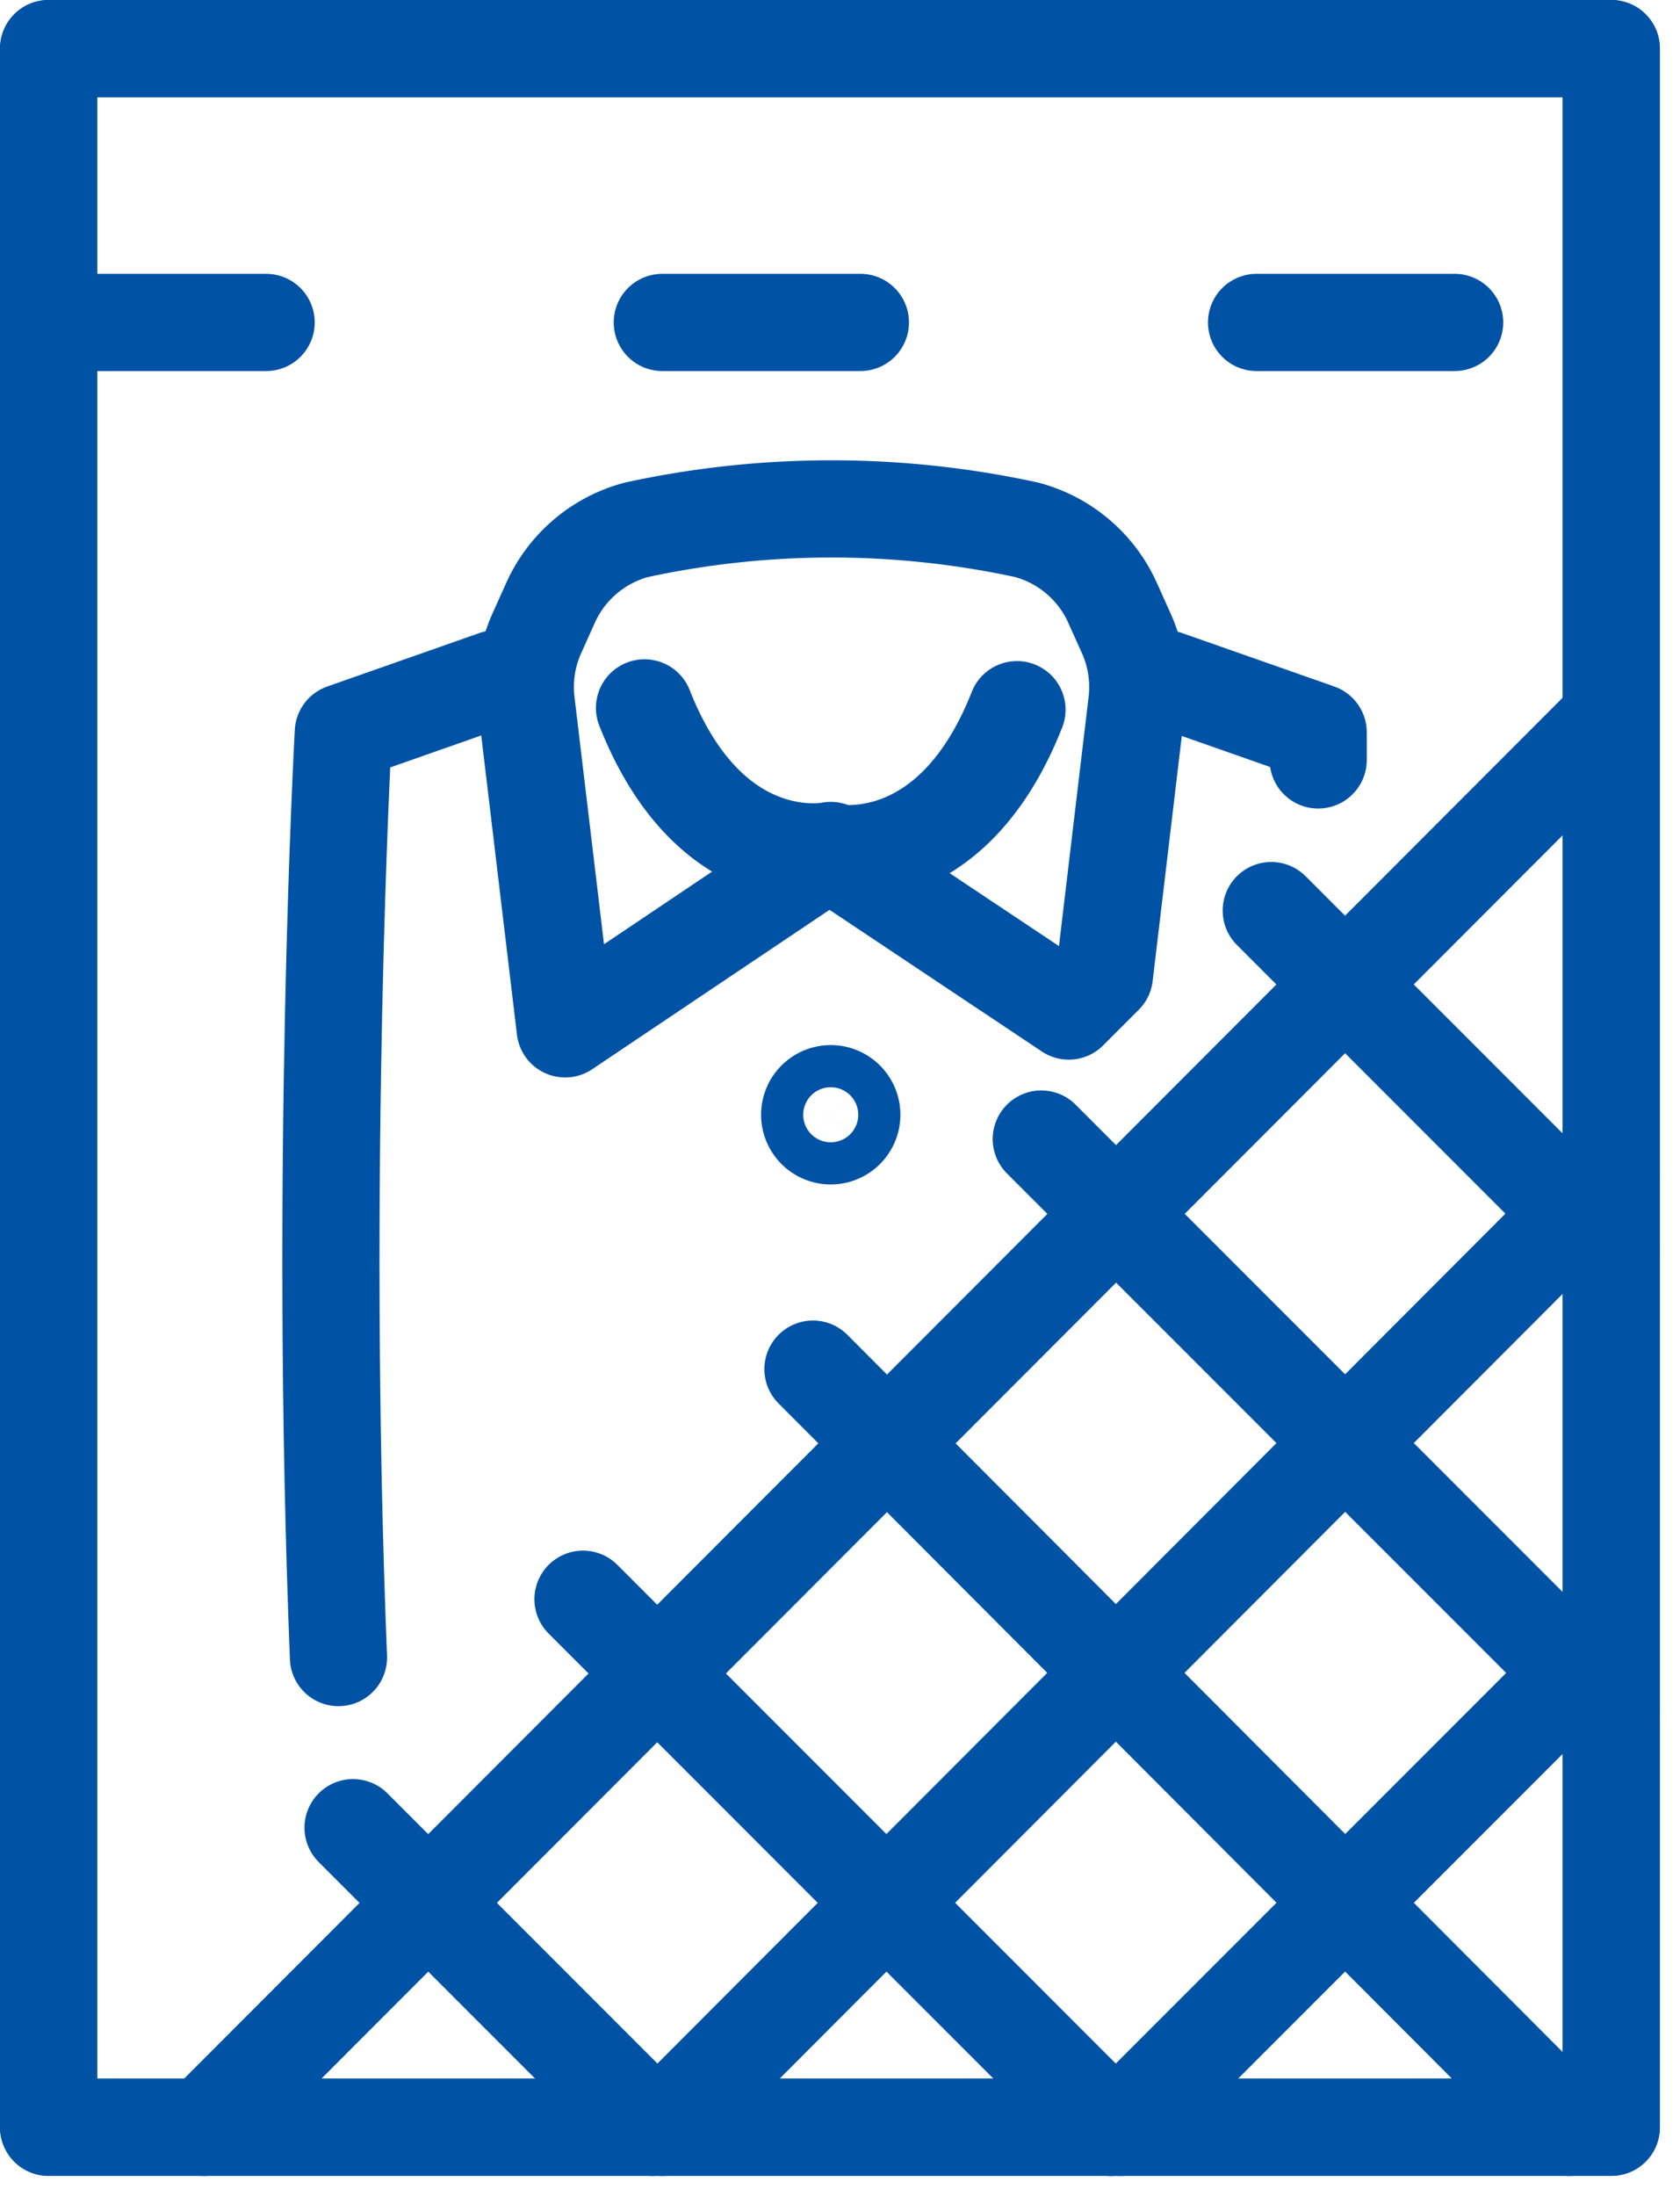
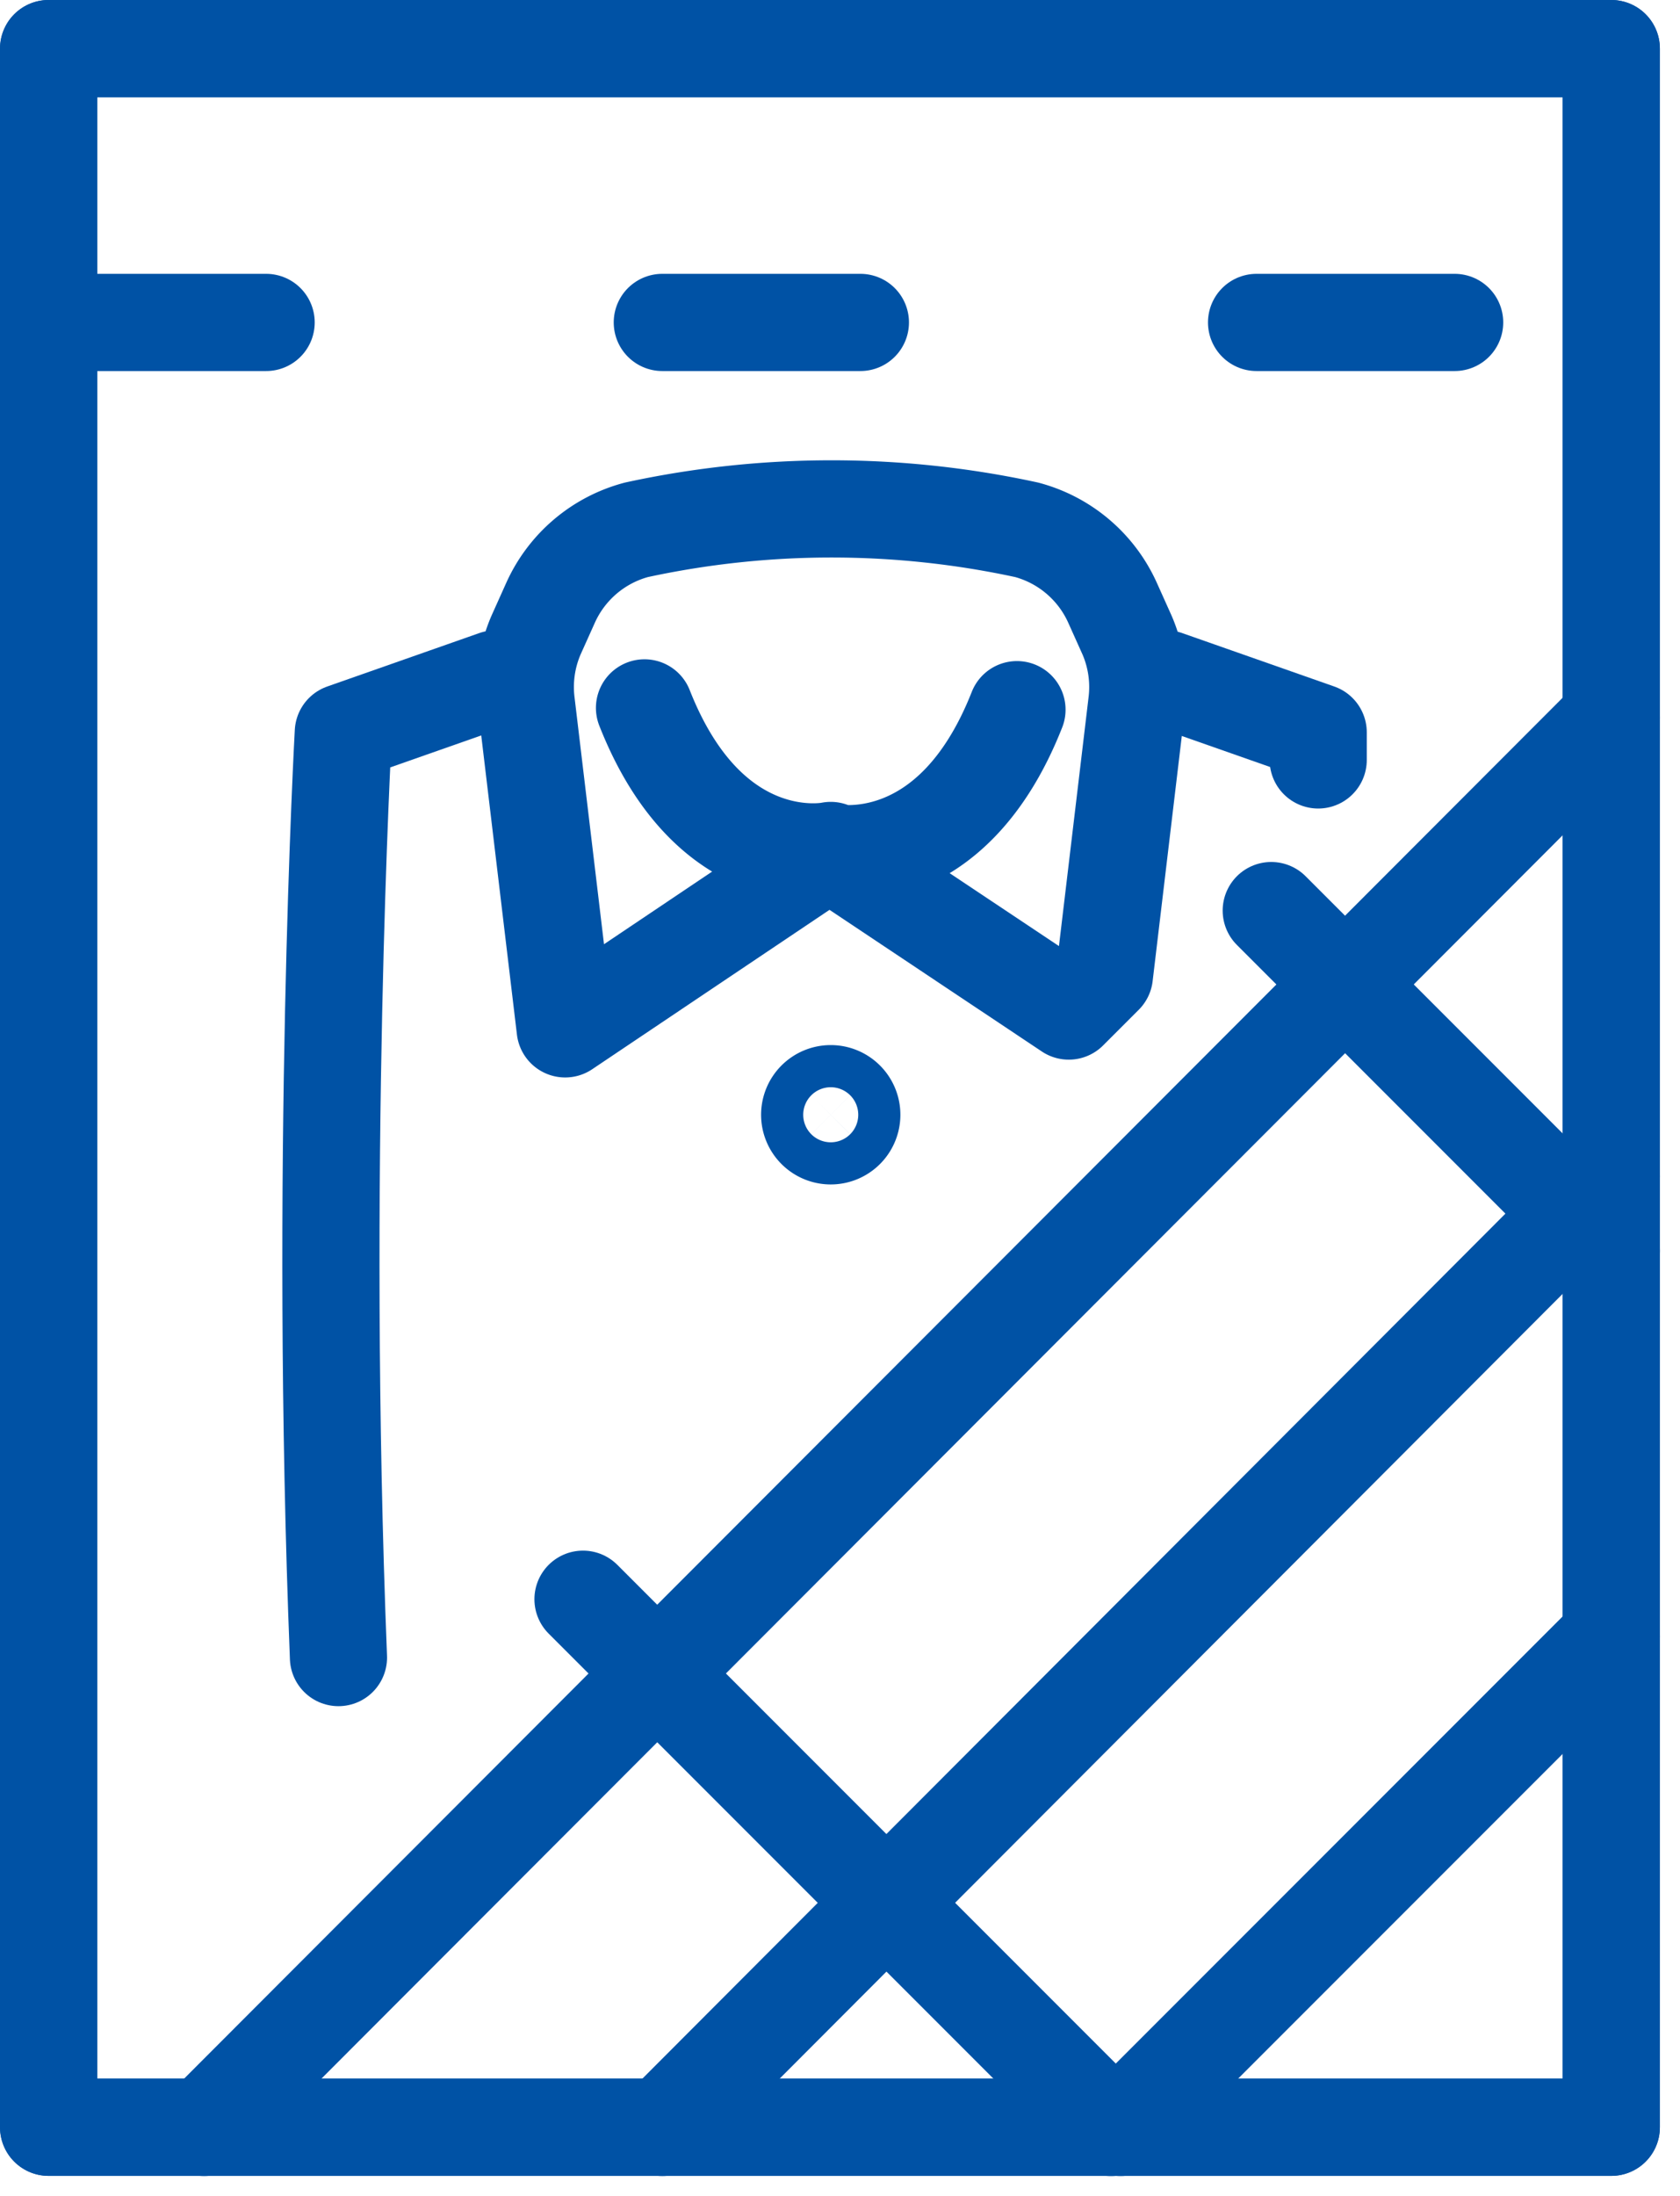
<svg xmlns="http://www.w3.org/2000/svg" width="50.887" height="66.485" viewBox="0 0 50.887 66.485">
  <g transform="translate(1.472 1.471)">
    <rect width="47.334" height="62.927" fill="none" stroke="#0052a5" stroke-linecap="round" stroke-linejoin="round" stroke-width="2.943" />
    <line x2="46.157" transform="translate(0.589 8.29)" fill="none" stroke="#0052a5" stroke-linecap="round" stroke-linejoin="round" stroke-width="2.943" stroke-dasharray="6 12" />
    <rect width="47.334" height="62.927" fill="none" stroke="#0052a5" stroke-linecap="round" stroke-linejoin="round" stroke-width="2.943" />
    <g transform="translate(4.709 20.258)">
      <line y1="28.793" x2="28.744" transform="translate(13.881 13.881)" fill="none" stroke="#0052a5" stroke-linecap="round" stroke-linejoin="round" stroke-width="2.943" />
      <line x1="42.625" y2="42.674" fill="none" stroke="#0052a5" stroke-linecap="round" stroke-linejoin="round" stroke-width="2.943" />
      <line x1="14.862" y2="14.862" transform="translate(27.763 27.812)" fill="none" stroke="#0052a5" stroke-linecap="round" stroke-linejoin="round" stroke-width="2.943" />
      <line x1="10.301" y1="10.301" transform="translate(32.325 5.837)" fill="none" stroke="#0052a5" stroke-linecap="round" stroke-linejoin="round" stroke-width="2.943" />
-       <line x2="17.266" y2="17.266" transform="translate(25.359 12.753)" fill="none" stroke="#0052a5" stroke-linecap="round" stroke-linejoin="round" stroke-width="2.943" />
-       <line x1="22.907" y1="22.956" transform="translate(18.443 19.718)" fill="none" stroke="#0052a5" stroke-linecap="round" stroke-linejoin="round" stroke-width="2.943" />
      <line x2="15.991" y2="15.991" transform="translate(11.478 26.684)" fill="none" stroke="#0052a5" stroke-linecap="round" stroke-linejoin="round" stroke-width="2.943" />
-       <line x1="9.074" y1="9.074" transform="translate(4.513 33.6)" fill="none" stroke="#0052a5" stroke-linecap="round" stroke-linejoin="round" stroke-width="2.943" />
    </g>
    <g transform="translate(8.552 13.935)">
      <path d="M595.275,781.138a.638.638,0,1,1-.638-.638A.638.638,0,0,1,595.275,781.138Z" transform="translate(-579.498 -762.797)" fill="none" stroke="#0052a5" stroke-linecap="round" stroke-linejoin="round" stroke-width="2.943" />
      <path d="M569.421,754.9l-4.611,1.619s-.736,13.244-.147,28.008" transform="translate(-564.435 -749.754)" fill="none" stroke="#0052a5" stroke-linecap="round" stroke-linejoin="round" stroke-width="2.943" />
      <path d="M620.611,757.353v-.834L616,754.9" transform="translate(-590.707 -749.754)" fill="none" stroke="#0052a5" stroke-linecap="round" stroke-linejoin="round" stroke-width="2.943" />
      <path d="M591.331,750.487c-2.011,5.1-5.641,4.316-5.641,4.316l7.21,4.807,1.079-1.079.981-8.241a3.973,3.973,0,0,0-.294-2.06l-.441-.981a3.973,3.973,0,0,0-2.6-2.207,27.908,27.908,0,0,0-11.821,0,3.973,3.973,0,0,0-2.6,2.207l-.441.981a3.973,3.973,0,0,0-.294,2.06l1.177,9.859,8.044-5.4s-3.63.785-5.641-4.316" transform="translate(-570.551 -744.409)" fill="none" stroke="#0052a5" stroke-linecap="round" stroke-linejoin="round" stroke-width="2.943" />
    </g>
  </g>
</svg>